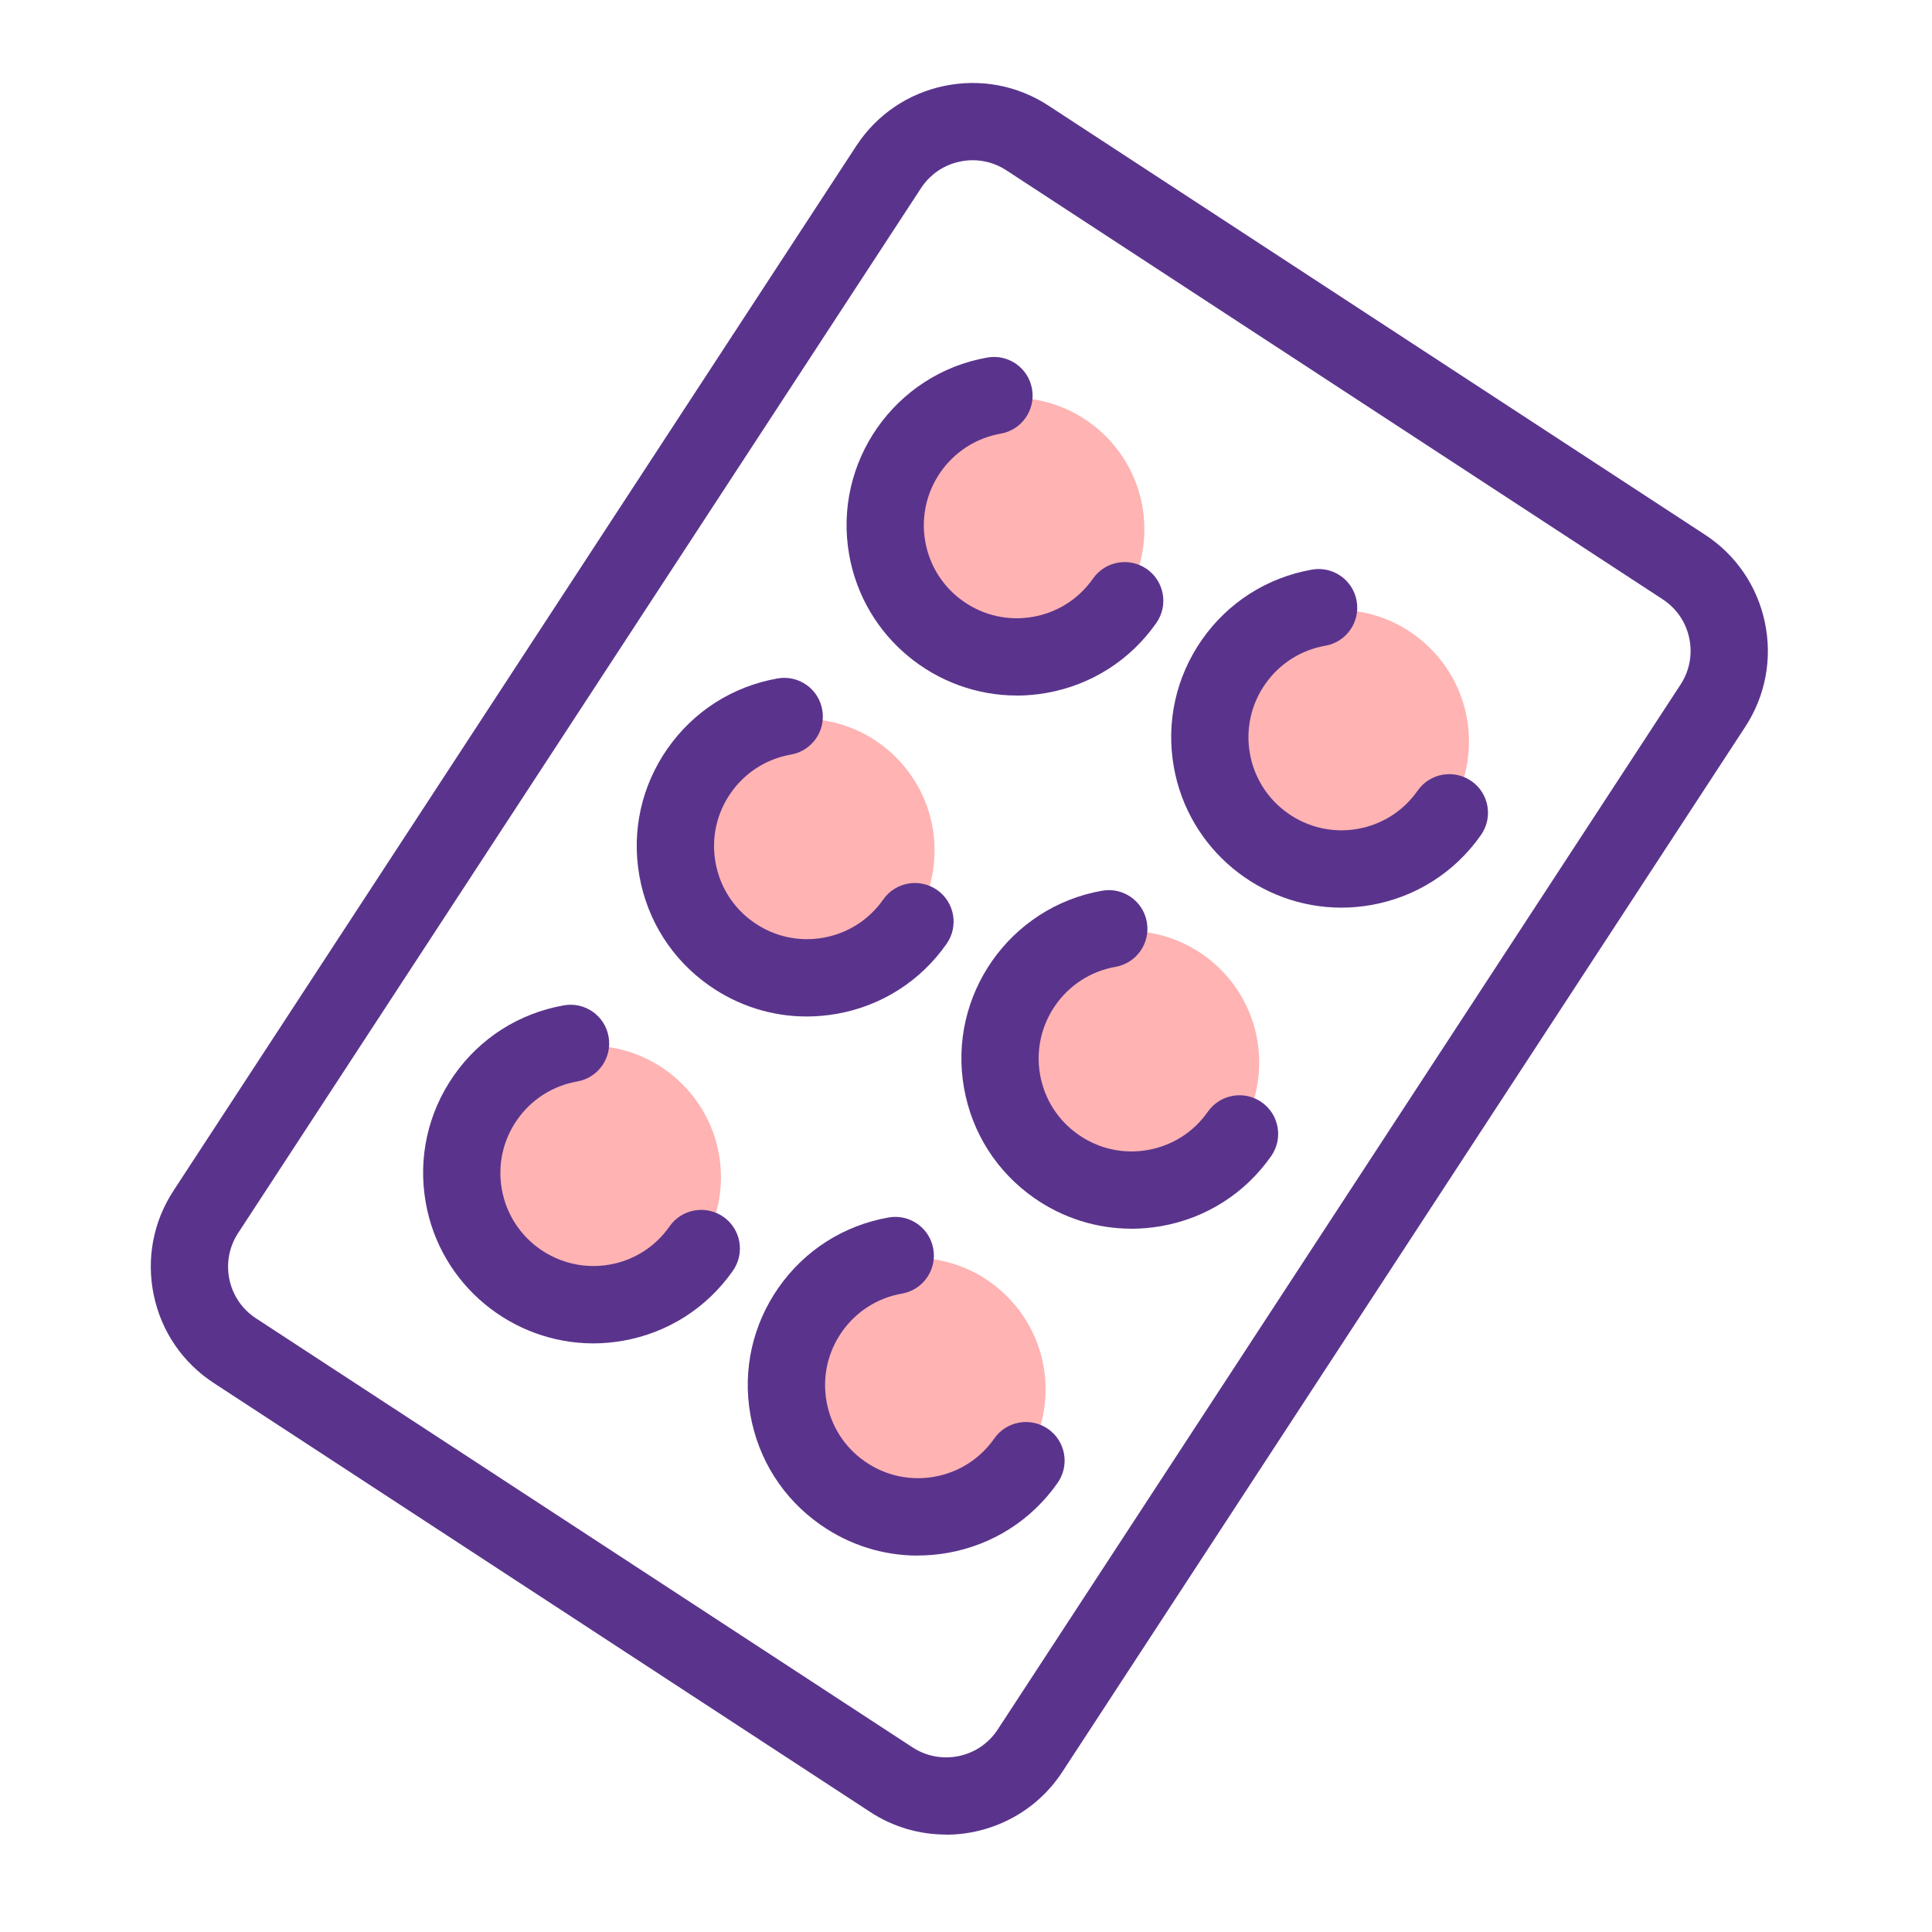
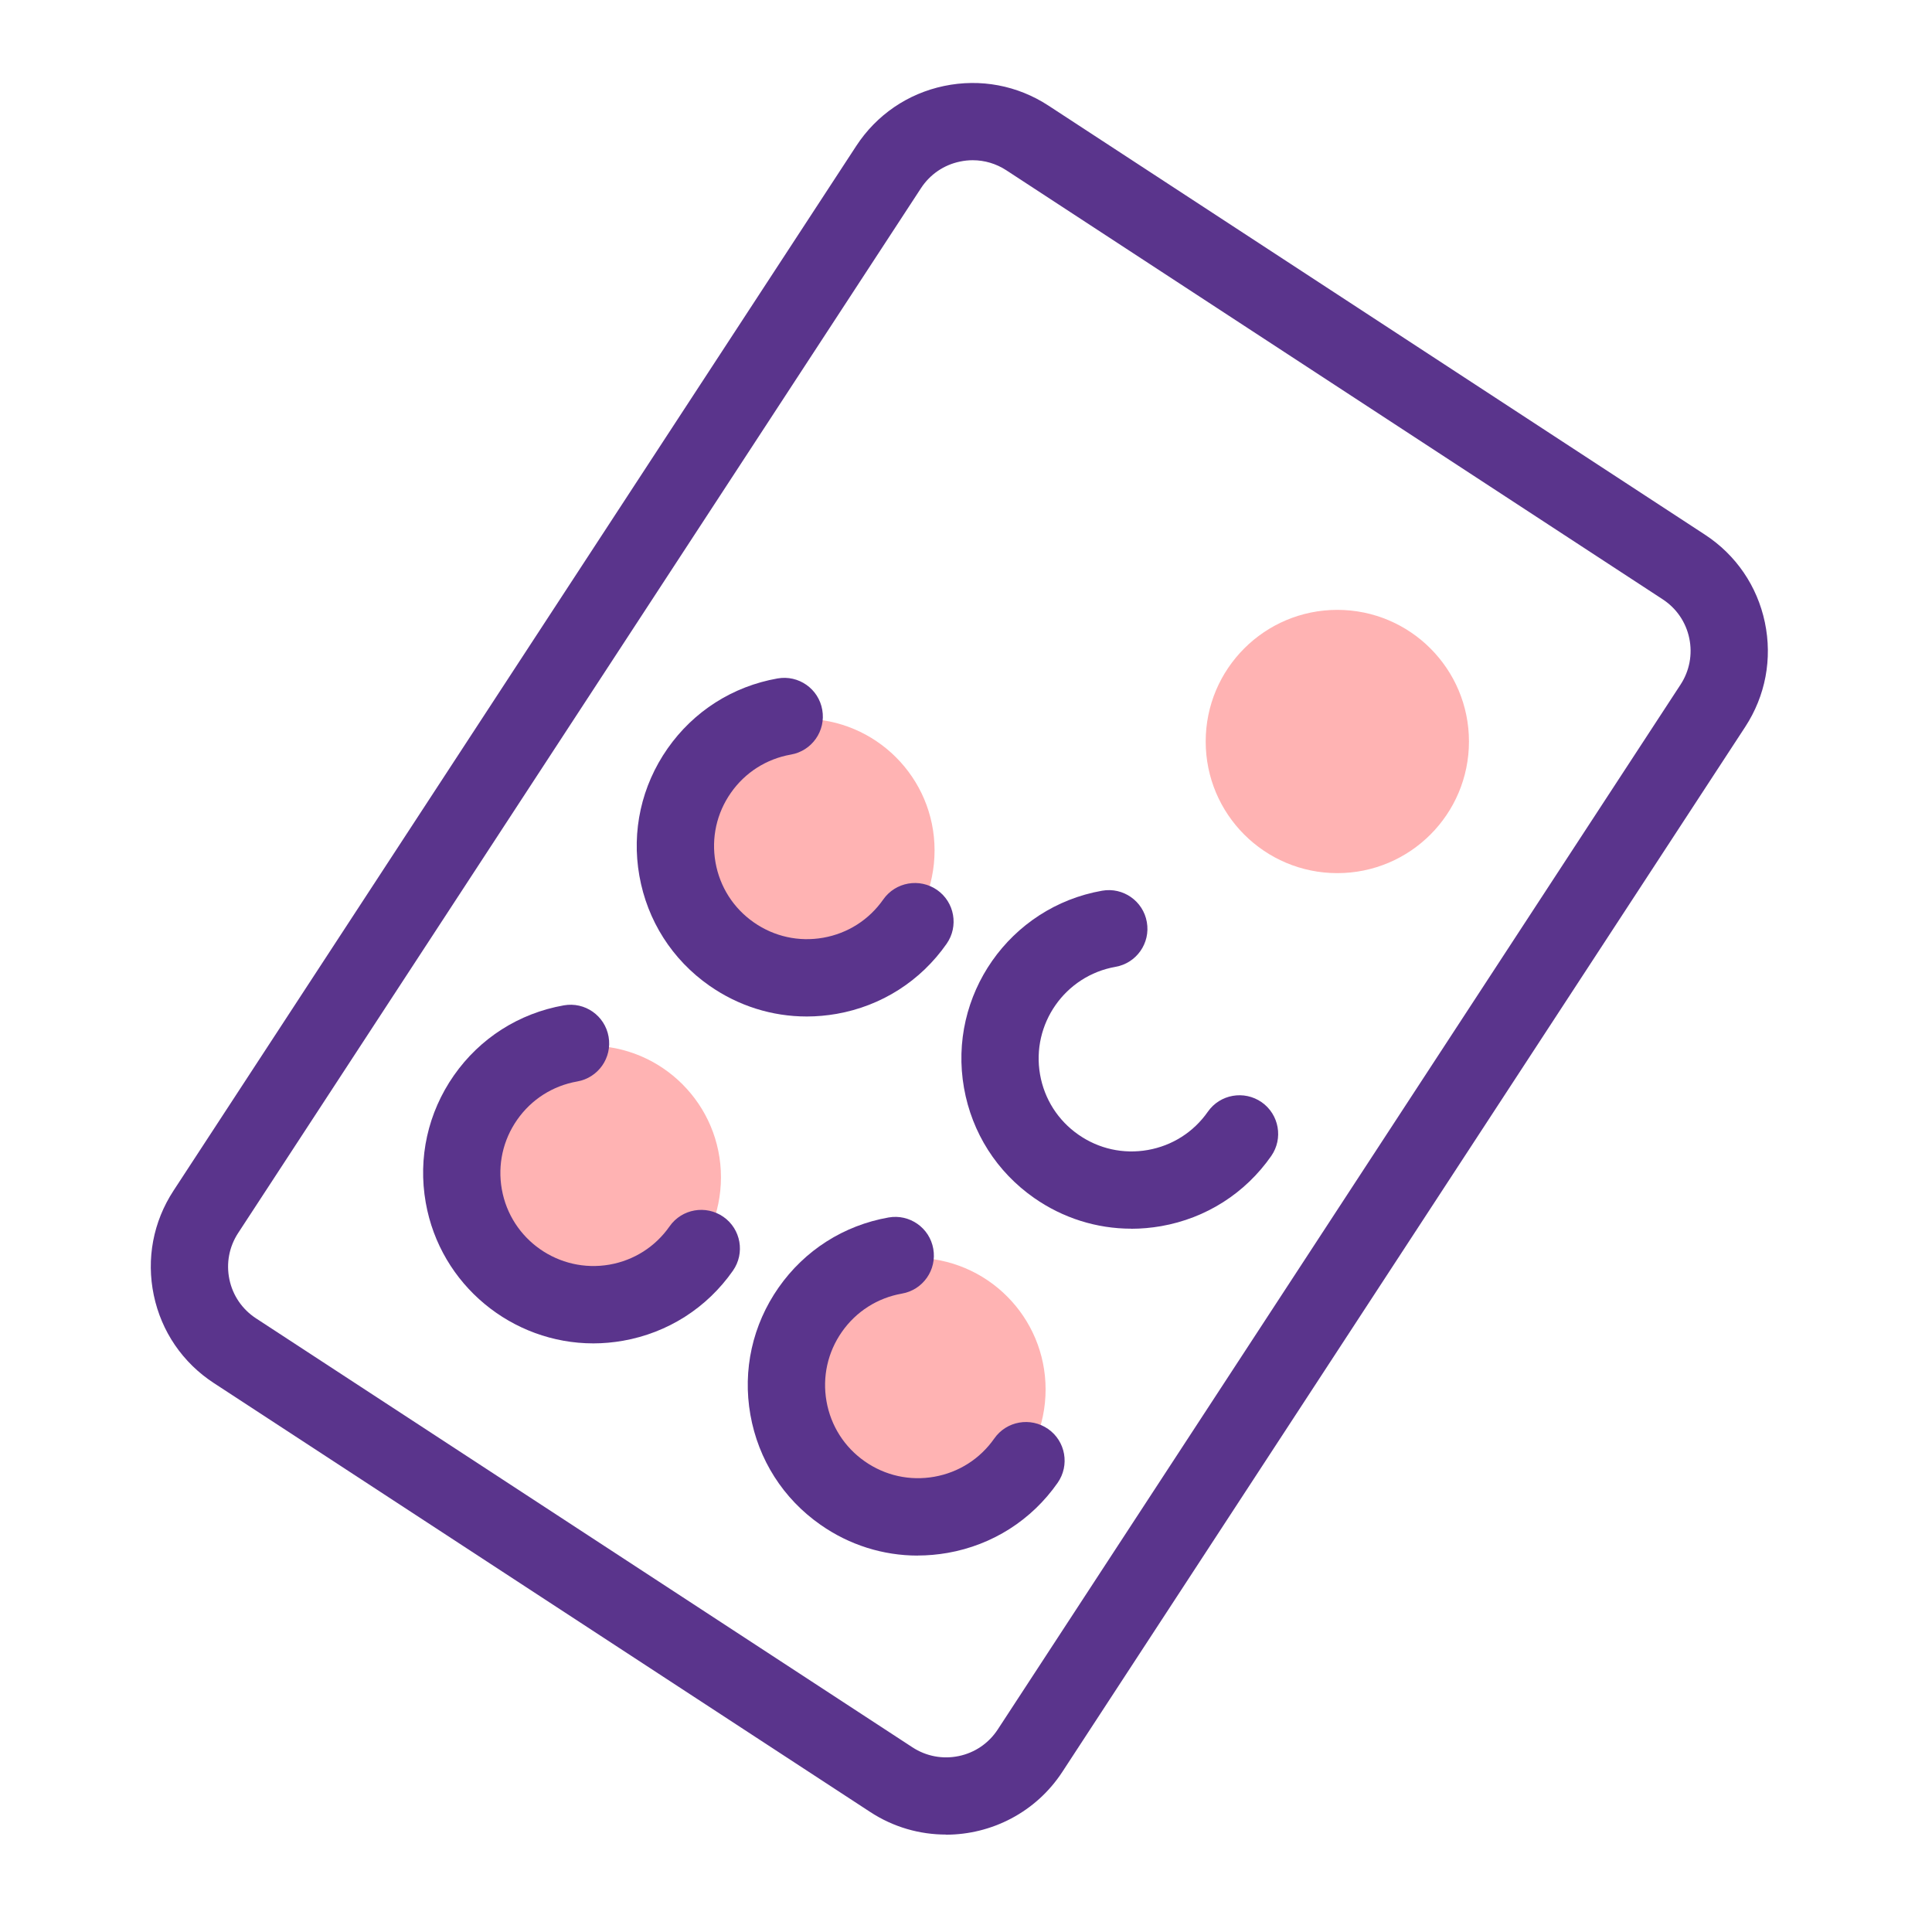
<svg xmlns="http://www.w3.org/2000/svg" id="Calque_1" viewBox="0 0 300 300">
  <path d="M146.89,284.87c-4.05,0-8.14-1.13-11.77-3.51l-101.93-66.61c-4.82-3.15-8.13-7.99-9.31-13.63-1.18-5.64-.1-11.4,3.06-16.23L132.96,22.66c3.15-4.82,7.99-8.13,13.63-9.31,5.64-1.18,11.4-.1,16.23,3.06l101.92,66.61c4.82,3.15,8.13,7.99,9.31,13.63,1.18,5.64.1,11.4-3.06,16.23l-106.02,162.24c-4.13,6.33-11.05,9.77-18.09,9.77ZM151.04,24.88c-.66,0-1.32.07-1.98.21-2.5.52-4.65,1.99-6.05,4.13L36.98,191.46c-1.4,2.14-1.88,4.7-1.36,7.2s1.99,4.65,4.13,6.05l101.93,66.61c2.14,1.4,4.7,1.88,7.2,1.36,2.5-.52,4.65-1.99,6.05-4.13l106.02-162.24c1.4-2.14,1.88-4.7,1.36-7.2s-1.99-4.65-4.13-6.05L156.26,26.44c-1.58-1.03-3.38-1.56-5.22-1.56ZM265.98,109.59h0,0Z" style="fill:#5a348c; stroke-width:0px;" />
  <circle cx="91.51" cy="182.81" r="20.44" style="fill:#ffb3b3; stroke-width:0px;" />
  <path d="M92.13,208.6c-12.58,0-23.76-9.04-26.02-21.85-1.23-6.95.33-13.97,4.37-19.76,4.05-5.79,10.11-9.65,17.07-10.88,3.27-.58,6.38,1.6,6.95,4.87.58,3.26-1.6,6.38-4.87,6.95-3.8.67-7.11,2.78-9.32,5.94-2.21,3.16-3.06,6.99-2.39,10.79,1.38,7.84,8.88,13.08,16.73,11.71,3.8-.67,7.11-2.78,9.32-5.94,1.9-2.72,5.64-3.37,8.36-1.48,2.72,1.9,3.38,5.64,1.48,8.36-4.05,5.79-10.11,9.65-17.06,10.88-1.55.27-3.09.41-4.61.41Z" style="fill:#5a348c; stroke-width:0px;" />
  <circle cx="124.68" cy="132.05" r="20.44" style="fill:#ffb3b3; stroke-width:0px;" />
  <path d="M125.26,157.84c-5.37,0-10.61-1.64-15.1-4.78-5.79-4.05-9.65-10.11-10.88-17.07-1.23-6.95.33-13.97,4.38-19.76s10.11-9.65,17.07-10.88c3.27-.58,6.38,1.6,6.95,4.87.58,3.26-1.6,6.38-4.87,6.95-3.8.67-7.11,2.78-9.32,5.94-2.21,3.16-3.06,6.99-2.39,10.79.67,3.8,2.78,7.11,5.94,9.32,3.16,2.21,6.99,3.06,10.79,2.39,3.8-.67,7.11-2.78,9.32-5.94,1.9-2.71,5.64-3.37,8.36-1.48,2.72,1.9,3.38,5.64,1.48,8.36-4.05,5.79-10.11,9.65-17.07,10.88-1.55.27-3.11.41-4.65.41Z" style="fill:#5a348c; stroke-width:0px;" />
-   <circle cx="157.26" cy="82.2" r="20.44" style="fill:#ffb3b3; stroke-width:0px;" />
-   <path d="M157.88,108c-12.58,0-23.76-9.04-26.02-21.85-2.54-14.36,7.08-28.1,21.44-30.63,3.27-.58,6.38,1.6,6.95,4.87.58,3.26-1.6,6.38-4.87,6.95-7.84,1.38-13.09,8.89-11.71,16.73.67,3.8,2.78,7.11,5.94,9.32s6.99,3.06,10.79,2.39c3.8-.67,7.11-2.78,9.32-5.94,1.9-2.72,5.64-3.37,8.36-1.48,2.71,1.9,3.38,5.64,1.48,8.36-4.05,5.79-10.11,9.65-17.07,10.88-1.55.27-3.09.41-4.61.41Z" style="fill:#5a348c; stroke-width:0px;" />
  <circle cx="141.92" cy="215.75" r="20.44" style="fill:#ffb3b3; stroke-width:0px;" />
  <path d="M142.5,241.55c-5.37,0-10.61-1.64-15.1-4.79-5.79-4.05-9.65-10.11-10.88-17.07-1.23-6.95.33-13.97,4.38-19.76s10.11-9.65,17.07-10.88c3.26-.58,6.38,1.6,6.95,4.87.58,3.26-1.6,6.38-4.87,6.95-3.8.67-7.11,2.78-9.32,5.94-2.21,3.16-3.06,6.99-2.39,10.79.67,3.8,2.78,7.11,5.94,9.32s6.99,3.06,10.79,2.39c3.8-.67,7.11-2.78,9.32-5.94,1.9-2.72,5.64-3.37,8.36-1.48,2.72,1.9,3.38,5.64,1.48,8.36-4.05,5.79-10.11,9.65-17.07,10.88-1.55.27-3.11.41-4.65.41Z" style="fill:#5a348c; stroke-width:0px;" />
-   <circle cx="175.09" cy="164.99" r="20.44" style="fill:#ffb3b3; stroke-width:0px;" />
  <path d="M175.67,190.79c-5.37,0-10.61-1.64-15.1-4.78-5.79-4.05-9.65-10.11-10.88-17.07-2.54-14.36,7.08-28.1,21.44-30.63,3.26-.58,6.38,1.6,6.95,4.87.58,3.26-1.6,6.38-4.87,6.95-7.84,1.38-13.09,8.89-11.71,16.73.67,3.8,2.78,7.11,5.94,9.32,3.16,2.21,6.99,3.06,10.79,2.39,3.8-.67,7.11-2.78,9.32-5.94,1.9-2.72,5.64-3.37,8.36-1.48,2.71,1.9,3.38,5.64,1.48,8.36-4.05,5.79-10.11,9.65-17.07,10.88-1.55.27-3.11.41-4.65.41Z" style="fill:#5a348c; stroke-width:0px;" />
  <circle cx="207.66" cy="115.14" r="20.44" style="fill:#ffb3b3; stroke-width:0px;" />
-   <path d="M208.29,140.94c-12.58,0-23.76-9.04-26.02-21.85-1.23-6.95.33-13.97,4.37-19.76,4.05-5.79,10.11-9.65,17.07-10.88,3.26-.58,6.38,1.6,6.95,4.87.58,3.26-1.6,6.38-4.87,6.95-3.8.67-7.11,2.78-9.32,5.94-2.21,3.16-3.06,6.99-2.39,10.79,1.38,7.84,8.88,13.09,16.73,11.71,3.8-.67,7.11-2.78,9.32-5.94,1.9-2.72,5.64-3.37,8.36-1.48,2.72,1.9,3.38,5.64,1.48,8.36-4.05,5.79-10.11,9.65-17.06,10.88-1.55.27-3.09.41-4.61.41Z" style="fill:#5a348c; stroke-width:0px;" />
</svg>